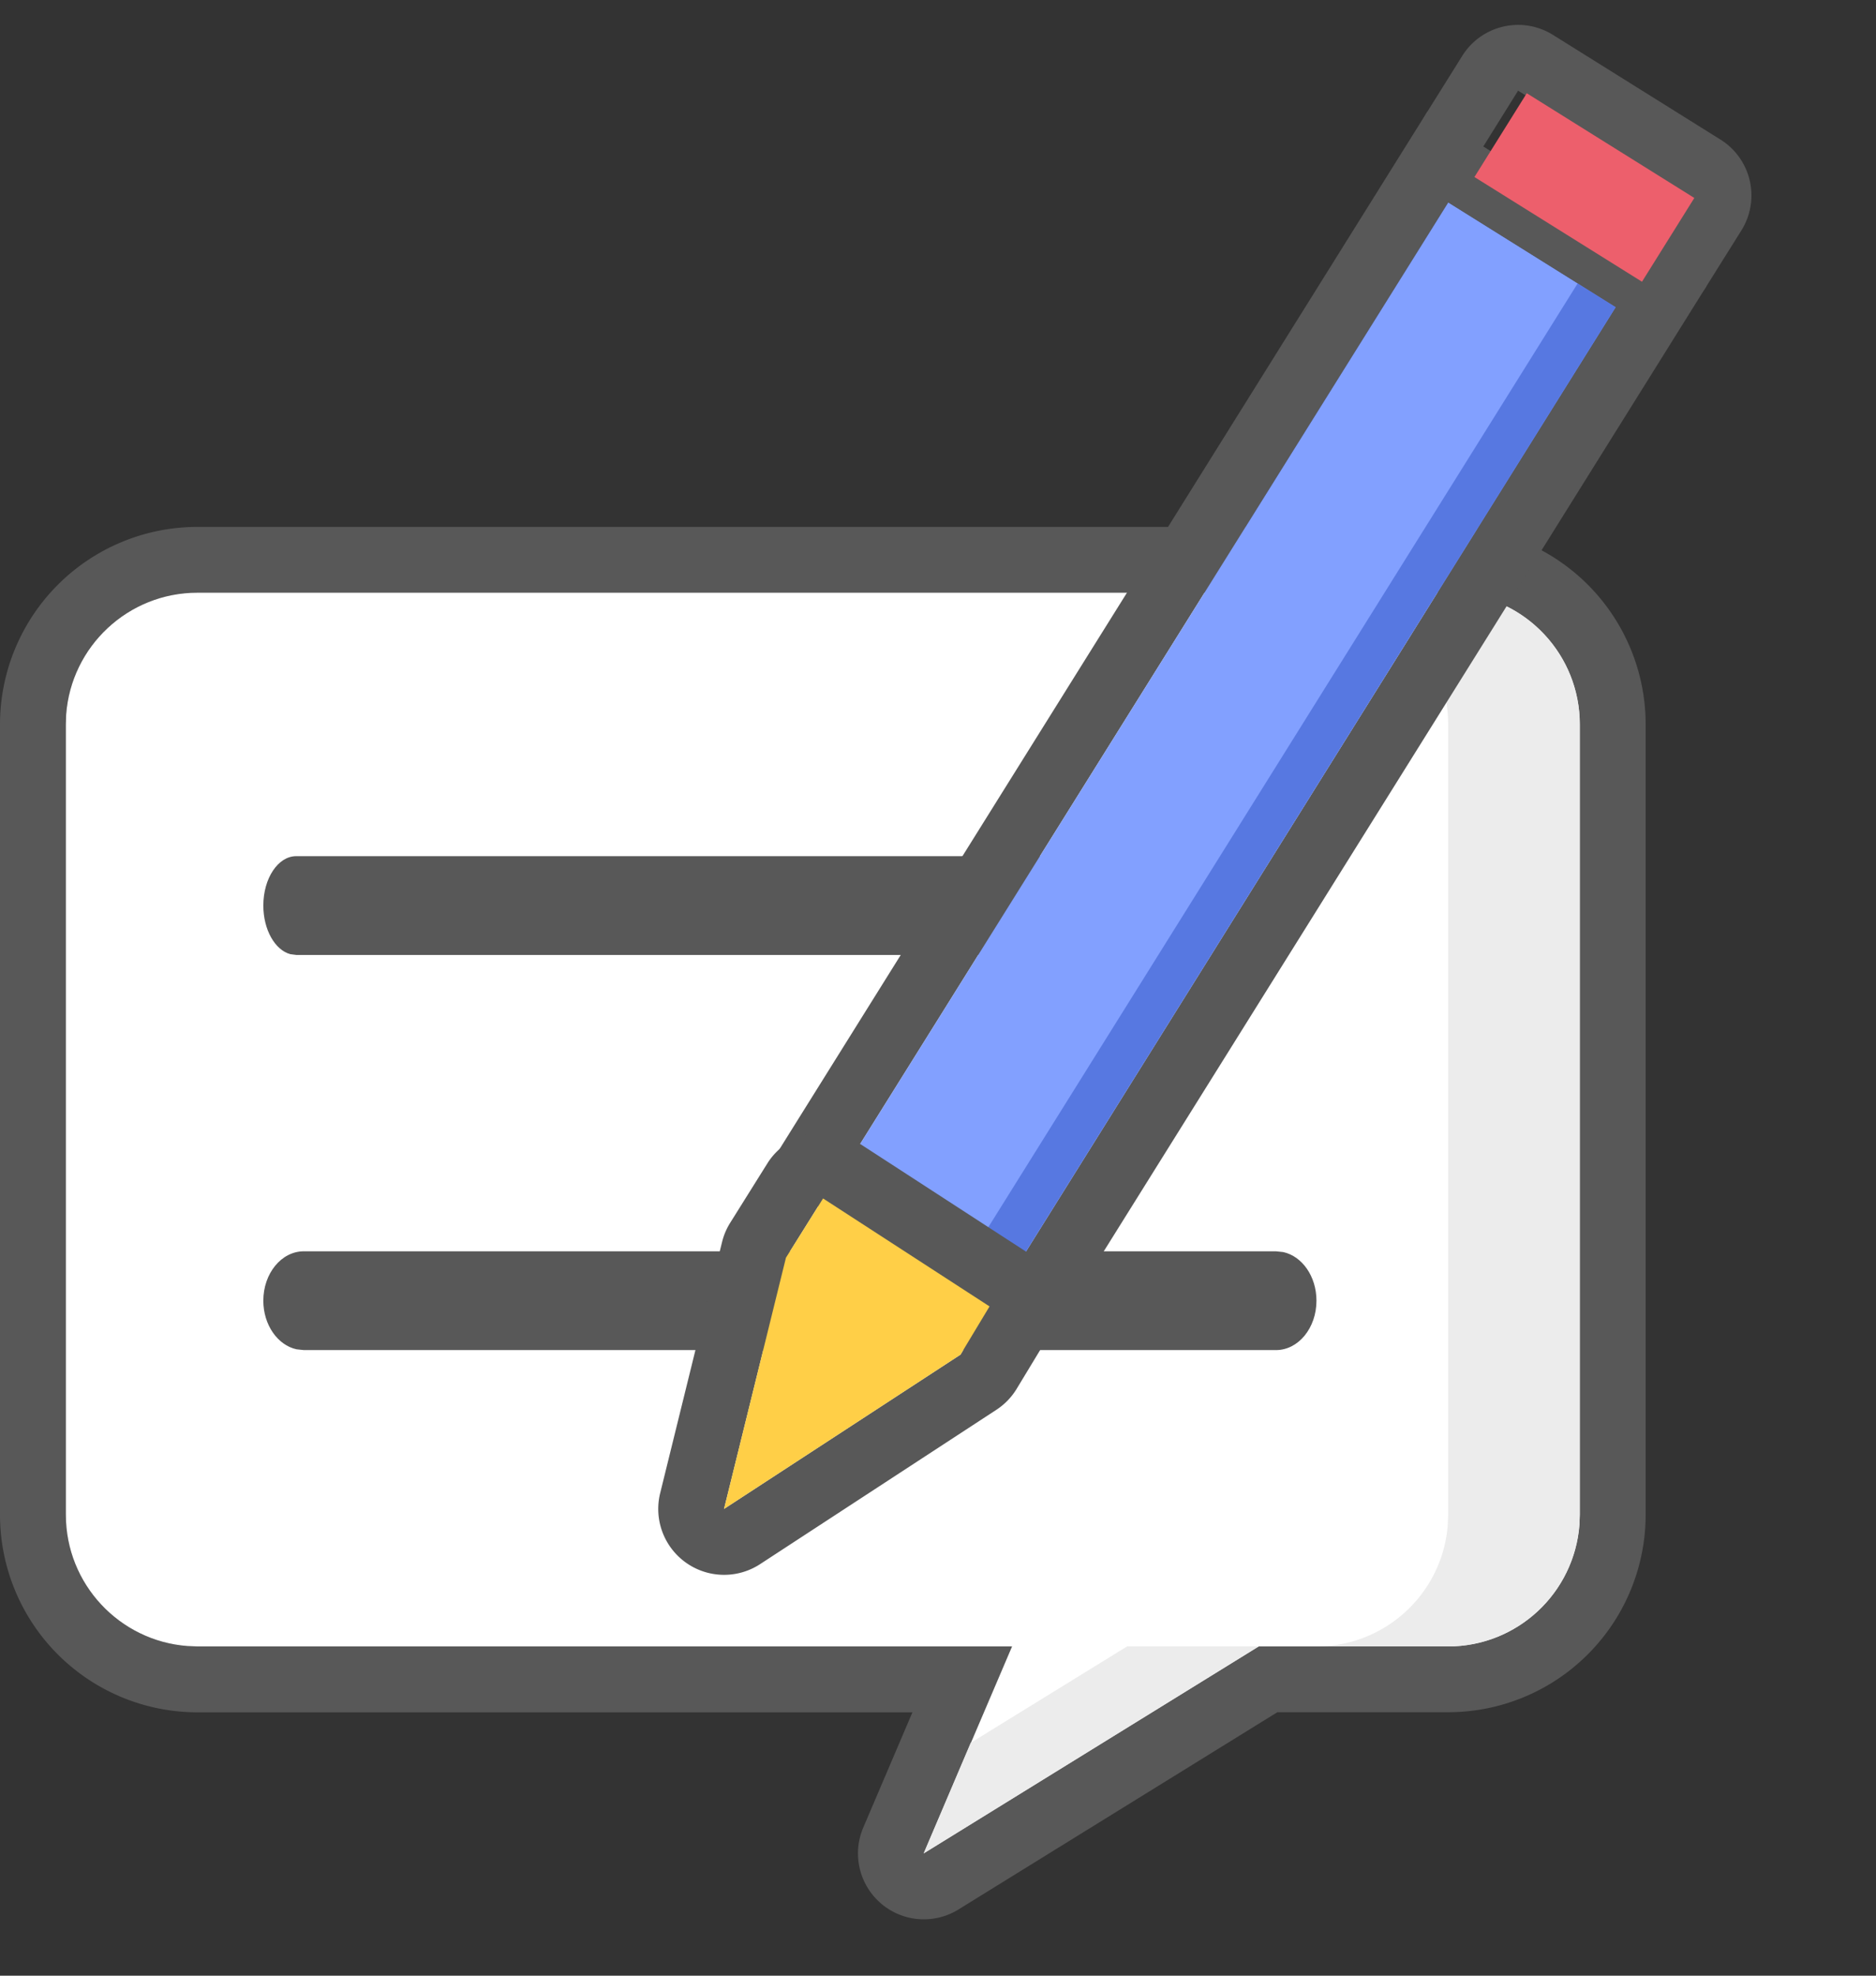
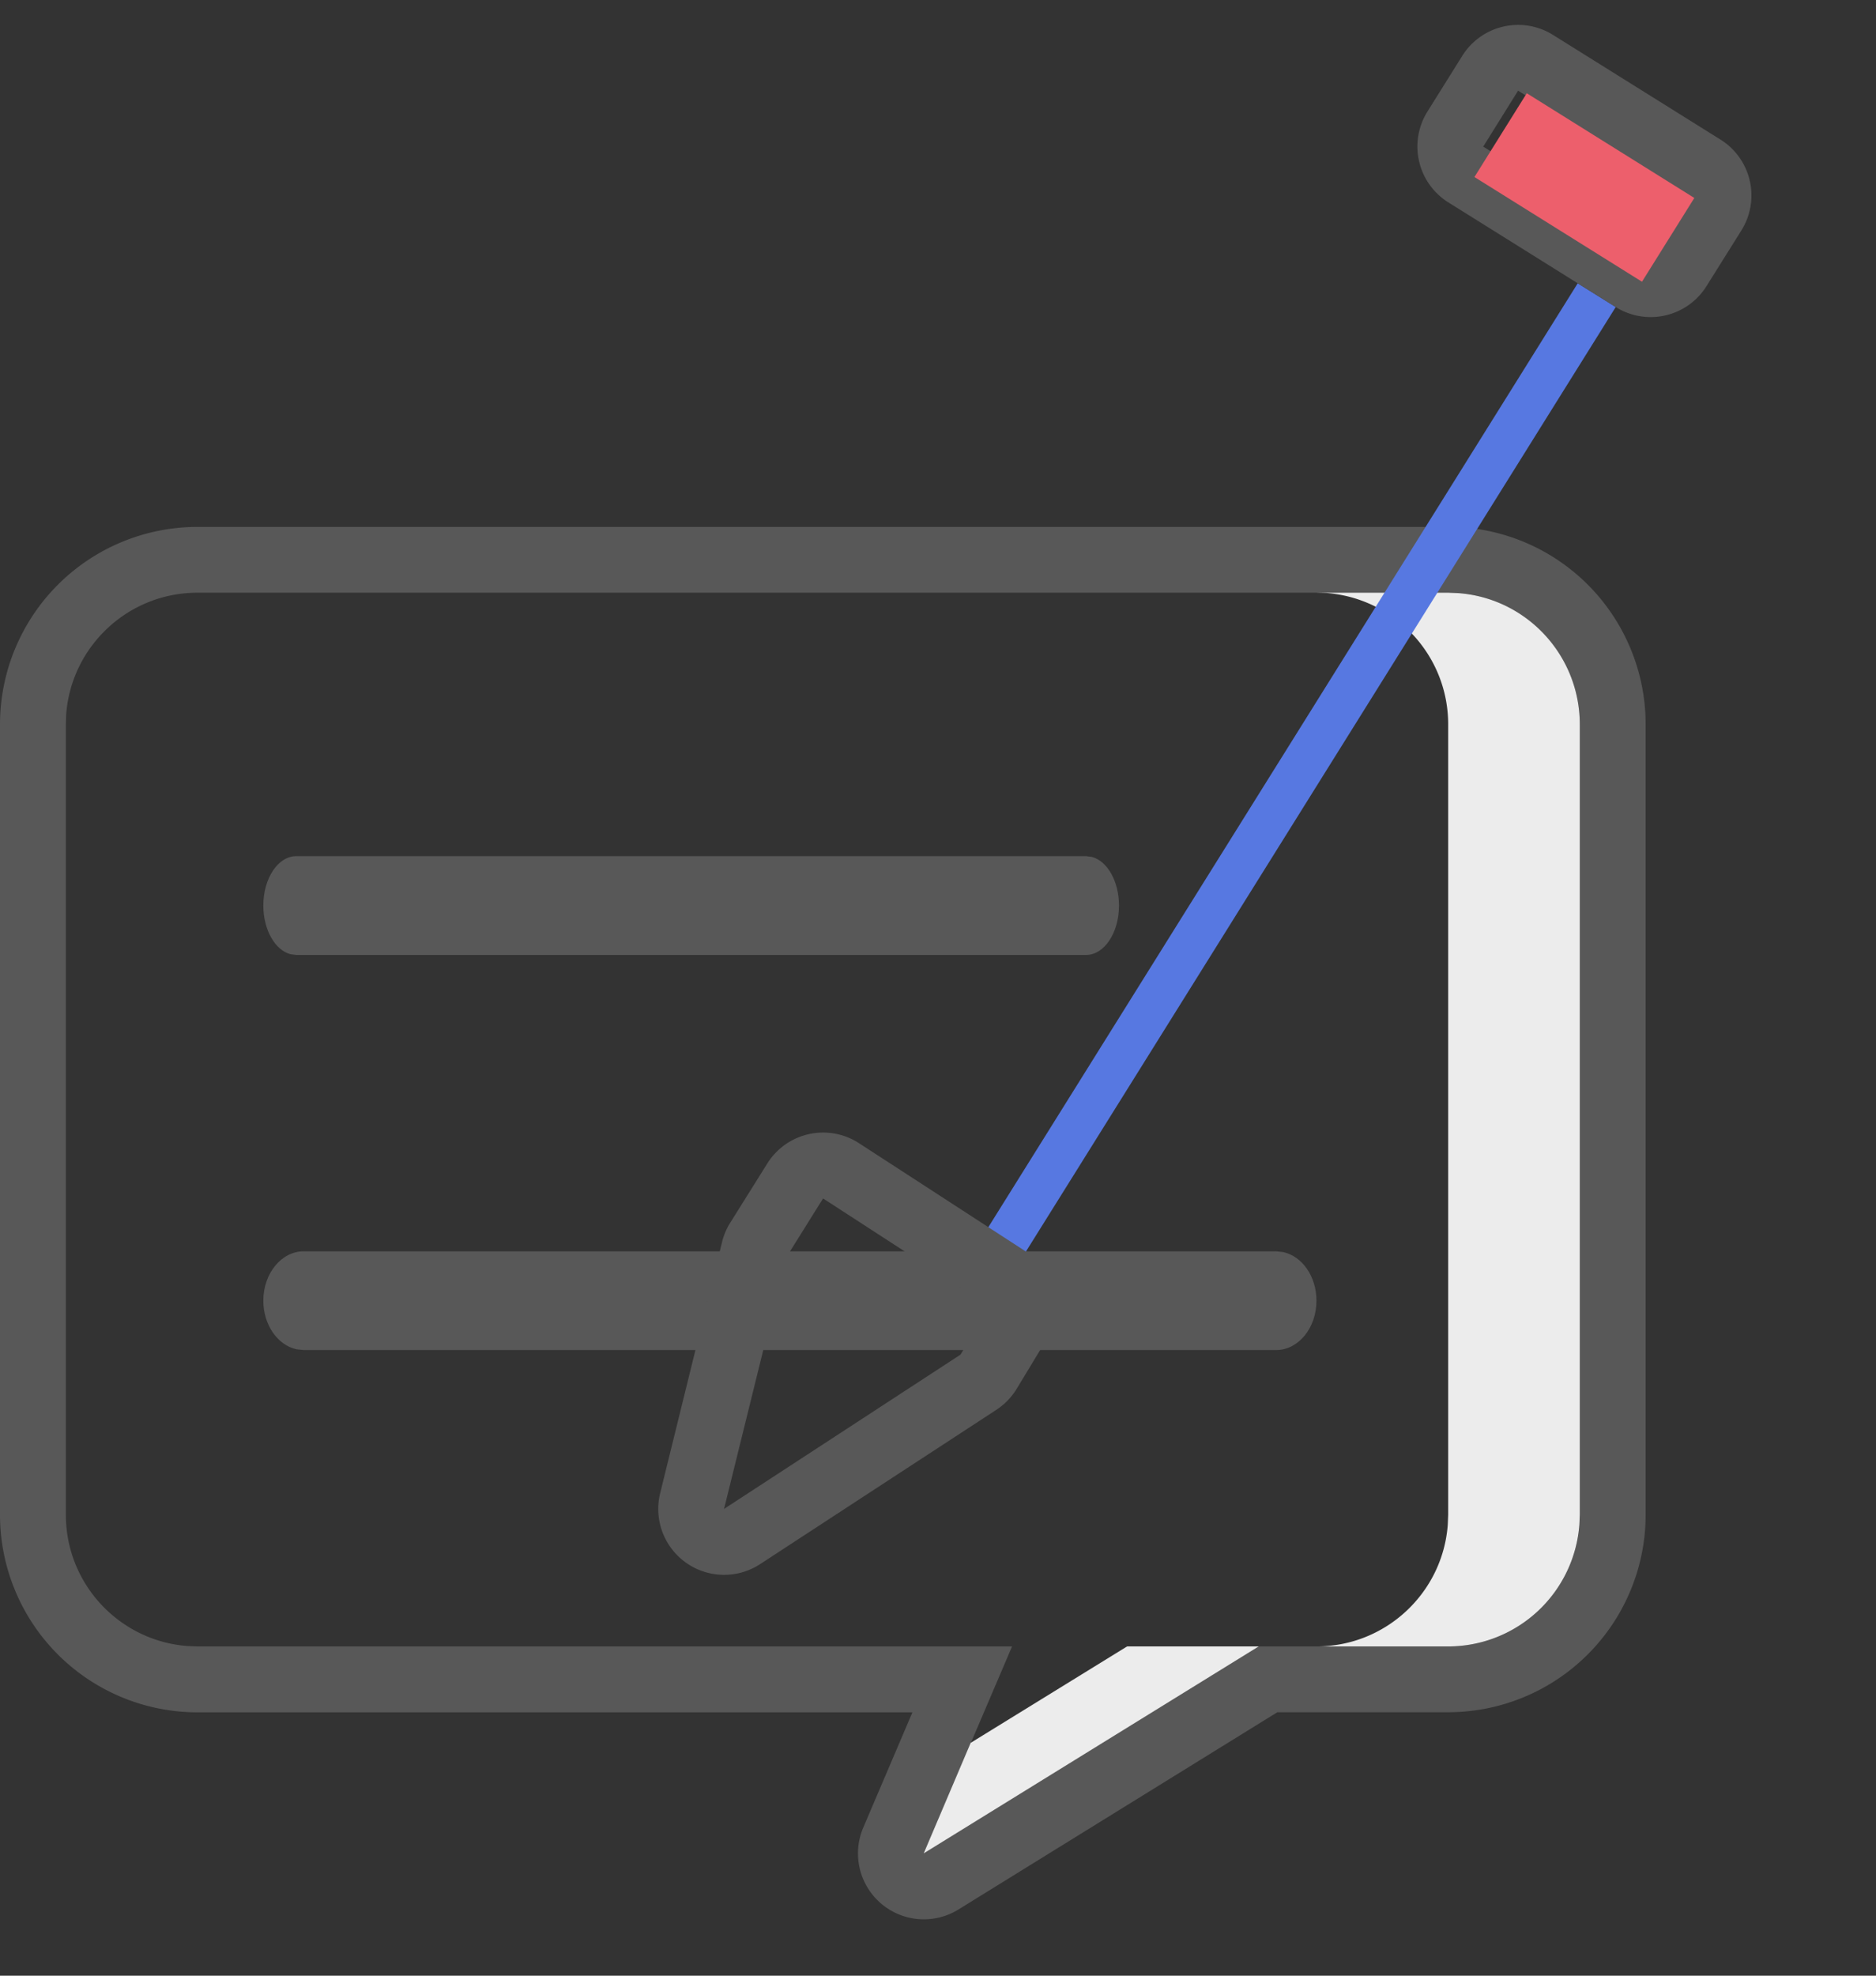
<svg xmlns="http://www.w3.org/2000/svg" width="19" height="20" viewBox="0 0 19 20">
  <rect x="0" y="0" width="19" height="20" fill="#333333" stroke="none" />
  <g fill="none" fill-rule="nonzero">
    <path fill="#585858" d="M14.667 5.333a2 2 0 0 1 2 2v8a2 2 0 0 1-2 2h-1.73L9.707 19.33a.667.667 0 0 1-.964-.829l.498-1.167H2a2 2 0 0 1-2-2v-8a2 2 0 0 1 2-2h12.667zm0 .667H2C1.297 6 .721 6.544.67 7.234l-.003.1v8c0 .702.544 1.278 1.233 1.329l.1.004h8.25l-.895 2.095 3.393-2.095h1.919c.703 0 1.278-.544 1.33-1.234l.003-.1v-8c0-.703-.544-1.278-1.234-1.33l-.1-.003z" />
-     <path fill="#FFF" d="M14.667 6H2C1.297 6 .721 6.544.67 7.234l-.003.1v8c0 .702.544 1.278 1.233 1.329l.1.004h8.25l-.895 2.095 3.393-2.095h1.919c.703 0 1.278-.544 1.33-1.234l.003-.1v-8c0-.703-.544-1.278-1.234-1.33l-.1-.003z" />
    <path fill="#ECECEC" d="M14.663 15.433l.004-.1v-8c0-.703-.544-1.278-1.234-1.33l-.1-.003h1.334l.1.004c.69.05 1.233.626 1.233 1.33v8l-.004.099a1.333 1.333 0 0 1-1.33 1.234h-1.333c.703 0 1.28-.544 1.33-1.234zm-1.915 1.234l-3.393 2.095.476-1.119 1.584-.976h1.333z" />
    <path fill="#585858" d="M11 8.667H3c-.184 0-.333.224-.333.5 0 .245.118.45.273.492l.06.008h8c.184 0 .333-.224.333-.5 0-.246-.118-.45-.273-.492L11 8.667zM12.923 12.667H3.077c-.227 0-.41.224-.41.5 0 .245.145.45.336.492l.074.008h9.846c.227 0 .41-.224.41-.5 0-.246-.145-.45-.336-.492l-.074-.008z" />
-     <path fill="#585858" d="M17.283 2.897L10.571 13.64l-2.827-1.766L14.456 1.13l2.827 1.766zm-.919.212l-1.696-1.06-6.006 9.611 1.697 1.06 6.005-9.611z" />
-     <path fill="#82A0FF" d="M16.364 3.109l-1.696-1.06-6.006 9.611 1.697 1.06z" />
    <path fill="#5778E1" d="M15.979 2.868l.385.24-6.005 9.612-.385-.24 6.005-9.612z" />
    <path fill="#585858" d="M17.425 1.413a.667.667 0 0 1 .212.919l-.354.565a.667.667 0 0 1-.918.212l-1.696-1.06a.667.667 0 0 1-.213-.918l.354-.566a.667.667 0 0 1 .918-.212l1.697 1.06zm-.354.565L15.375.918l-.353.566 1.696 1.06.353-.566z" />
    <path fill="#ED5F6C" d="M17.16 2.004L15.463.944l-.53.848 1.697 1.06z" />
    <path fill="#585858" d="M7.777 11.769l-.382.61a.667.667 0 0 0-.082.194l-.627 2.543a.667.667 0 0 0 1.012.718l2.394-1.563a.667.667 0 0 0 .206-.214l.295-.487a.667.667 0 0 0-.208-.904l-1.686-1.094a.667.667 0 0 0-.922.197zm.184.963l.375-.6 1.686 1.093-.294.488-2.395 1.562.628-2.543z" />
-     <path fill="#FFCF47" d="M7.96 12.732l.376-.6 1.686 1.093-.294.488-2.395 1.562z" />
  </g>
</svg>